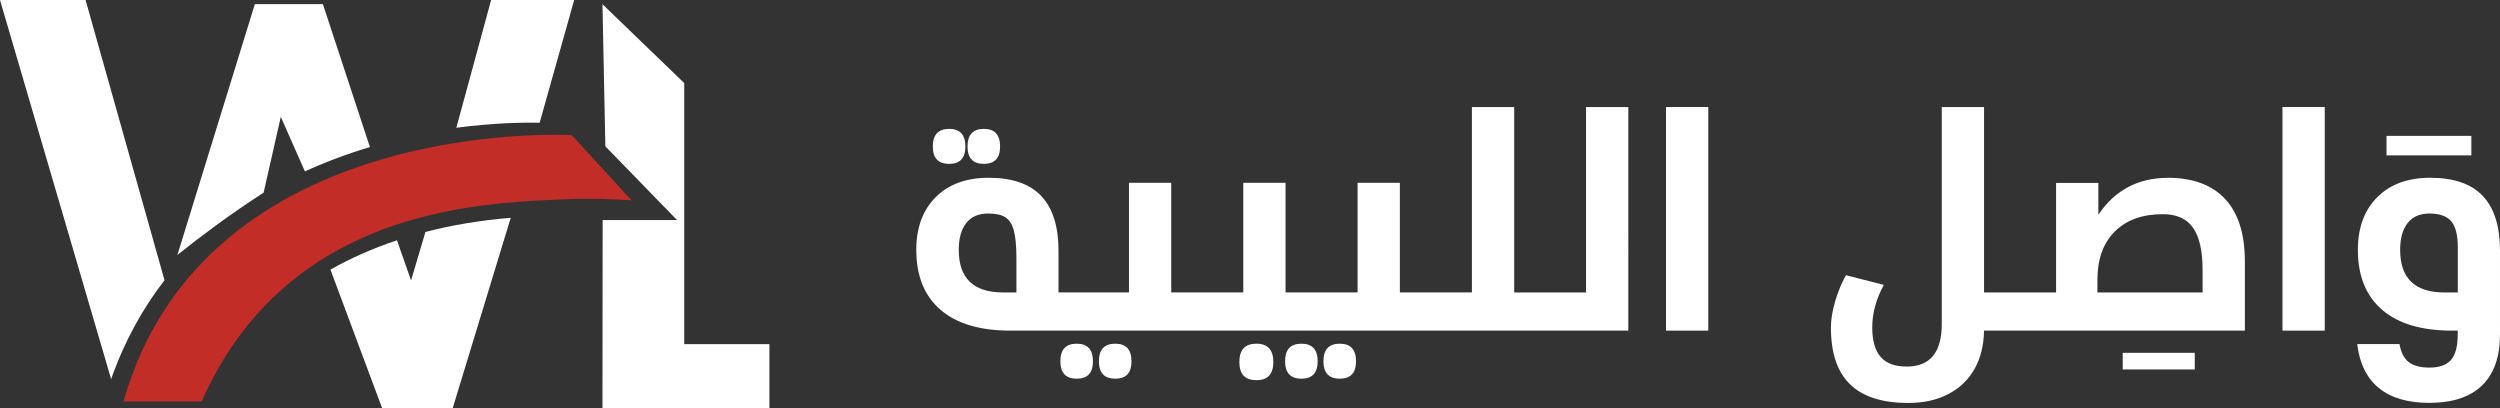
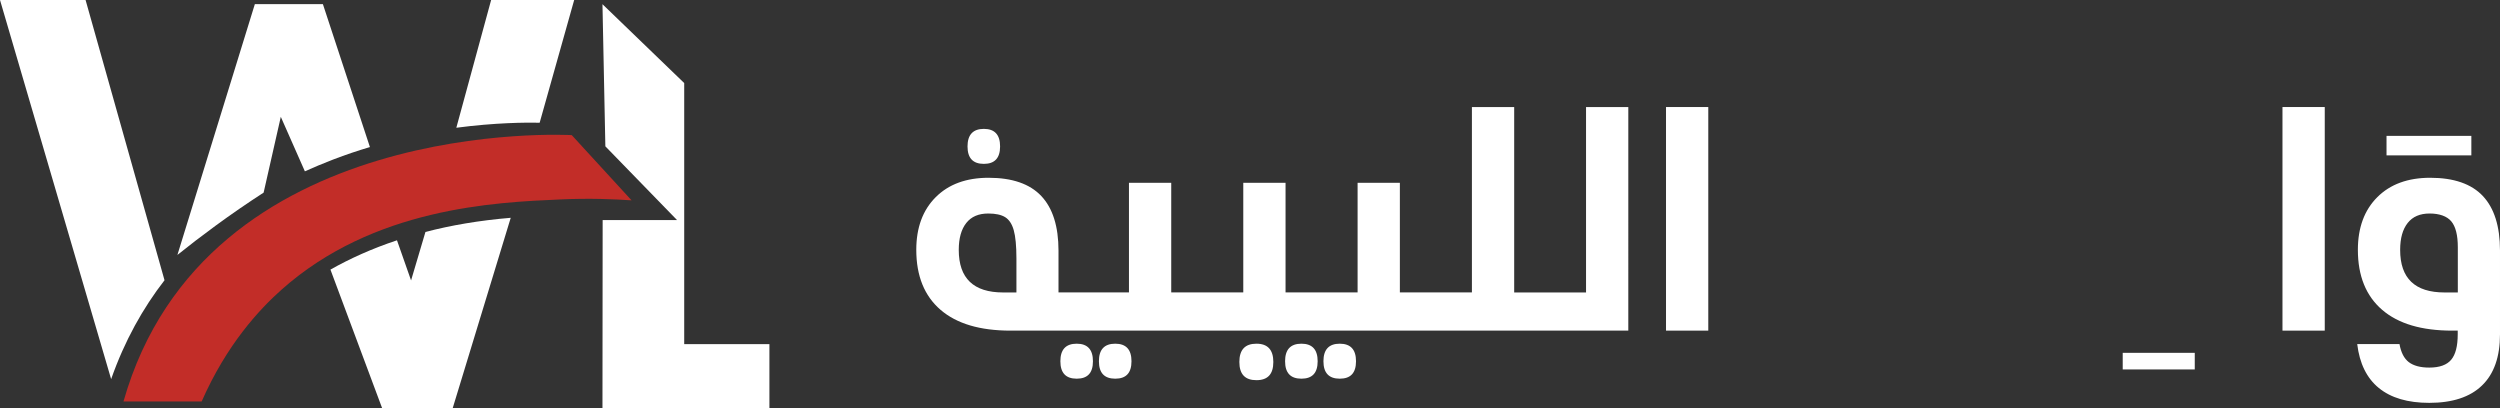
<svg xmlns="http://www.w3.org/2000/svg" id="Layer_2" data-name="Layer 2" viewBox="0 0 267.9 43.74">
  <rect x="0" y="0" width="267.9" height="43.74" fill="#333333" stroke="none" />
  <defs>
    <style>      .cls-1 {        fill: #c22d28;      }      .cls-2 {        fill: #fff;      }    </style>
  </defs>
  <g id="Layer_1-2" data-name="Layer 1">
    <g>
      <g>
        <path class="cls-2" d="M45.59,24.86l-1.54,5.19-1.51-4.3c-2.68.89-5.04,1.96-7.13,3.14l5.54,14.85h7.56l6.22-20.4c-3.36.28-6.4.8-9.15,1.52ZM52.63,0l-3.73,13.69c4.17-.55,7.44-.57,8.93-.54l3.7-13.15h-8.9ZM9.17,0H0l11.91,40.63c1.44-4.11,3.41-7.62,5.72-10.6L9.17,0ZM34.6.44h-7.29c-2.77,8.96-5.53,17.92-8.3,26.88,1.28-1.03,2.64-2.07,4.06-3.11,1.77-1.3,3.5-2.48,5.18-3.57.61-2.71,1.22-5.42,1.84-8.12.86,1.95,1.72,3.89,2.58,5.84.95-.43,1.96-.85,3.02-1.26,1.38-.53,2.7-.97,3.95-1.34L34.6.44Z" />
        <path class="cls-1" d="M13.21,43.02h8.4c2.69-6.12,6.18-9.86,8.56-11.98,9.86-8.77,22.8-9.36,29.89-9.67,3.14-.14,5.77-.03,7.62.1-2.14-2.33-4.28-4.66-6.41-6.99,0,0-39.3-2.29-48.04,28.55Z" />
        <path class="cls-2" d="M82.45,36.88v6.87h-17.89c0-6.72.01-13.45.02-20.17,2.66,0,5.31,0,7.97,0-2.56-2.63-5.12-5.27-7.68-7.9-.1-5.08-.2-10.16-.31-15.23l8.76,8.45v27.98h9.13Z" />
      </g>
      <g>
        <rect class="cls-2" x="227.47" y="37.81" width="7.72" height="1.78" />
        <path class="cls-2" d="M169.98,31.34h-7.72V11.47h-4.53v19.86h-7.72v-11.74h-4.53v11.74h-7.72v-11.74h-4.53v11.74h-7.72v-11.74h-4.53v11.74h-7.55v-4.46c0-2.62-.62-4.57-1.85-5.87-1.23-1.3-3.11-1.95-5.64-1.95-2.39,0-4.28.69-5.67,2.08-1.39,1.39-2.08,3.27-2.08,5.64,0,2.8.87,4.94,2.6,6.43,1.73,1.49,4.23,2.23,7.5,2.23h66.2V11.47h-4.53v19.86ZM108.91,31.34h-1.41c-3.18,0-4.76-1.52-4.76-4.56,0-1.25.27-2.21.81-2.89s1.32-1.01,2.35-1.01c.78,0,1.39.13,1.81.39.42.26.73.72.92,1.39.19.67.29,1.69.29,3.05v3.62Z" />
        <rect class="cls-2" x="178.53" y="11.47" width="4.53" height="23.96" />
-         <path class="cls-2" d="M232.27,19.06c-1.59,0-3.01.34-4.26,1.01-1.25.67-2.3,1.66-3.15,2.95v-3.42h-4.53v11.74h-7.72V11.47h-4.53v23.25c0,3.04-1.25,4.56-3.76,4.56-1.25,0-2.18-.34-2.78-1.02-.6-.68-.91-1.74-.91-3.17,0-1.52.41-3.04,1.24-4.56l-4.06-1.04c-.49.89-.88,1.85-1.17,2.85-.29,1.01-.44,1.92-.44,2.75,0,2.73.68,4.76,2.05,6.09,1.36,1.33,3.44,2,6.24,2,1.66,0,3.09-.32,4.31-.96,1.22-.64,2.15-1.54,2.8-2.7.65-1.16.98-2.53,1.01-4.09h27.95v-7.42c0-2.93-.7-5.16-2.11-6.68-1.41-1.52-3.47-2.28-6.17-2.28ZM236.03,31.34h-11.27v-1.38c0-2.19.62-3.91,1.86-5.15,1.24-1.24,2.96-1.86,5.15-1.86,1.48,0,2.56.49,3.24,1.46.68.97,1.02,2.48,1.02,4.51v2.42Z" />
        <rect class="cls-2" x="244.59" y="11.47" width="4.53" height="23.96" />
        <rect class="cls-2" x="255.74" y="14.56" width="9.09" height="2.09" />
        <path class="cls-2" d="M266.06,21c-1.23-1.3-3.11-1.95-5.64-1.95-2.39,0-4.28.69-5.67,2.08-1.39,1.39-2.08,3.27-2.08,5.64,0,2.8.87,4.94,2.6,6.43,1.73,1.49,4.23,2.23,7.5,2.23h.6v.4c0,1.25-.23,2.16-.7,2.72-.47.56-1.25.84-2.35.84-.96,0-1.69-.2-2.2-.59-.5-.39-.83-1.03-.99-1.93h-4.53c.25,2.08,1.02,3.65,2.32,4.71,1.3,1.06,3.1,1.59,5.4,1.59,2.48,0,4.37-.62,5.65-1.86,1.29-1.24,1.93-3.07,1.93-5.49v-8.96c0-2.62-.62-4.57-1.85-5.87ZM263.37,31.34h-1.41c-3.18,0-4.76-1.52-4.76-4.56,0-1.25.27-2.21.81-2.89s1.32-1.01,2.35-1.01,1.85.28,2.32.84c.47.56.7,1.49.7,2.78v4.83Z" />
        <path class="cls-2" d="M105.43,17.56c1.16,0,1.74-.62,1.74-1.87s-.58-1.88-1.74-1.88-1.75.63-1.75,1.88.58,1.87,1.75,1.87Z" />
-         <path class="cls-2" d="M101.71,17.56c1.16,0,1.74-.62,1.74-1.87s-.58-1.88-1.74-1.88-1.75.63-1.75,1.88.58,1.87,1.75,1.87Z" />
        <path class="cls-2" d="M119.51,36.83c-1.17,0-1.75.63-1.75,1.88s.58,1.87,1.75,1.87,1.74-.62,1.74-1.87-.58-1.88-1.74-1.88Z" />
        <path class="cls-2" d="M115.38,36.83c-1.17,0-1.75.63-1.75,1.88s.58,1.87,1.75,1.87,1.74-.62,1.74-1.87-.58-1.88-1.74-1.88Z" />
        <path class="cls-2" d="M139.46,36.83c-1.17,0-1.75.63-1.75,1.88s.58,1.87,1.75,1.87,1.74-.62,1.74-1.87-.58-1.88-1.74-1.88Z" />
        <path class="cls-2" d="M143.57,36.83c-1.17,0-1.75.63-1.75,1.88s.58,1.87,1.75,1.87,1.74-.62,1.74-1.87-.58-1.88-1.74-1.88Z" />
        <path class="cls-2" d="M134.64,36.83c-1.22,0-1.83.65-1.83,1.96s.61,1.95,1.83,1.95,1.81-.65,1.81-1.95-.6-1.96-1.81-1.96Z" />
      </g>
    </g>
  </g>
</svg>